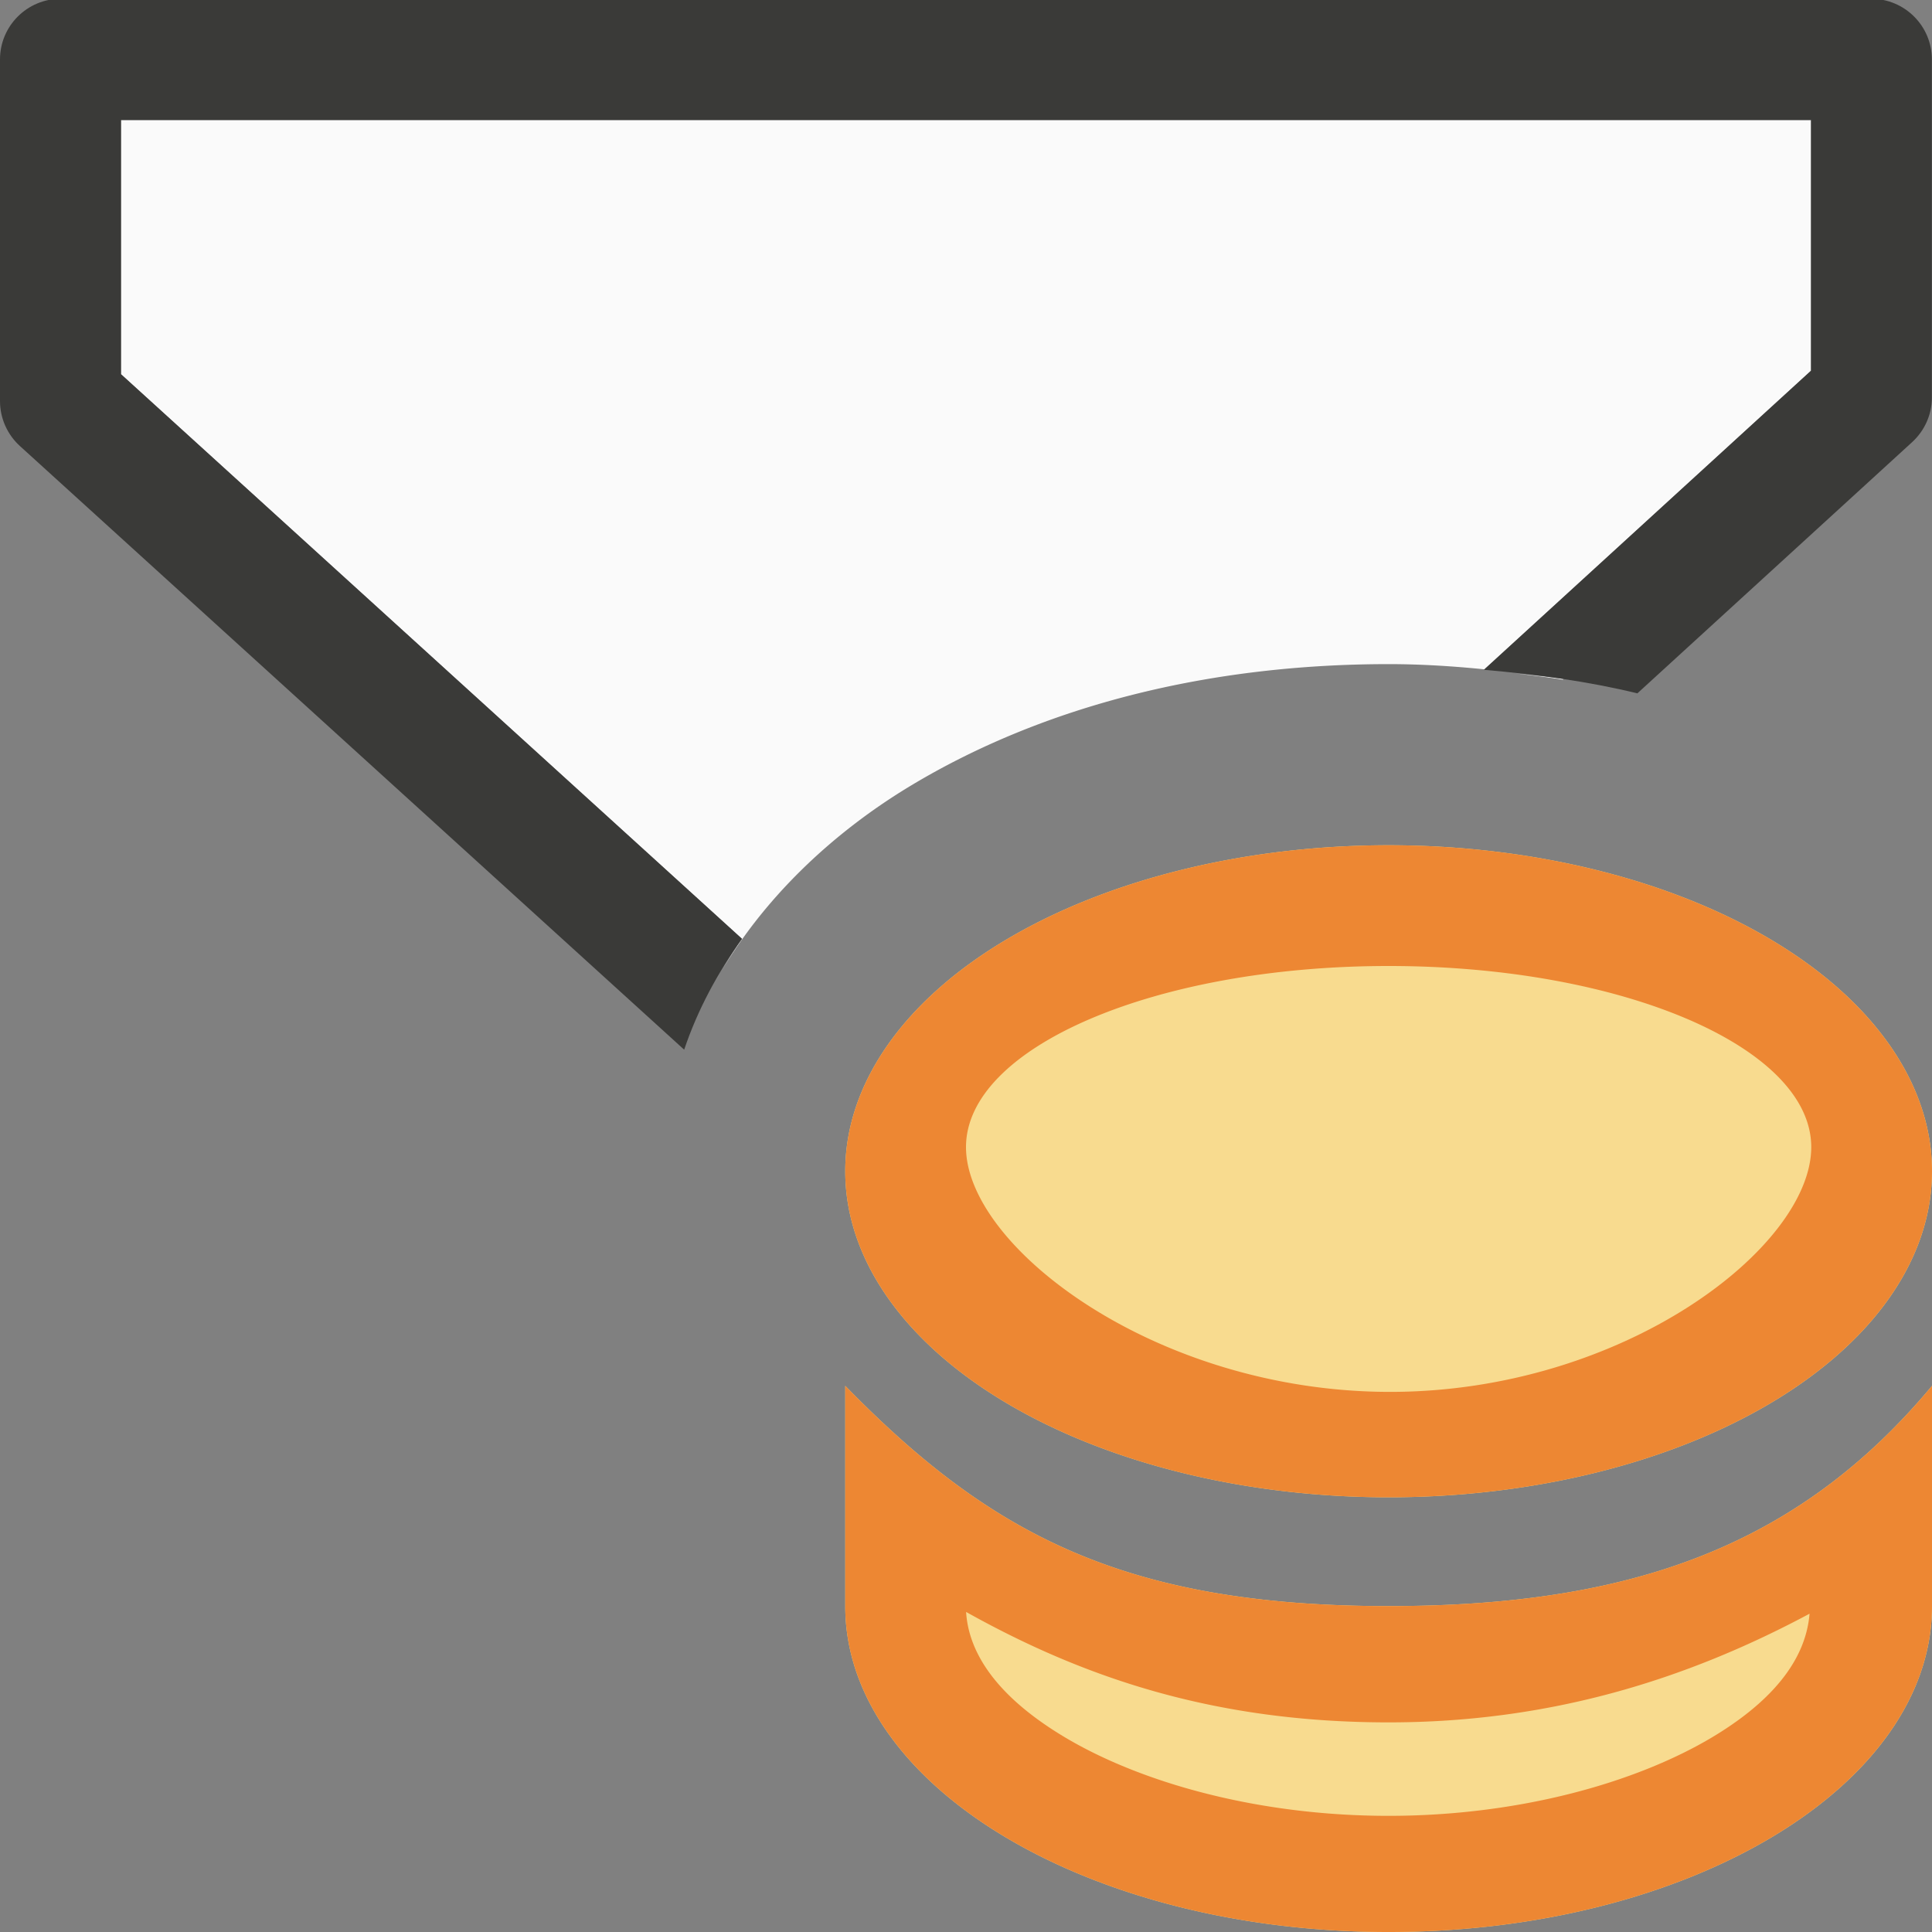
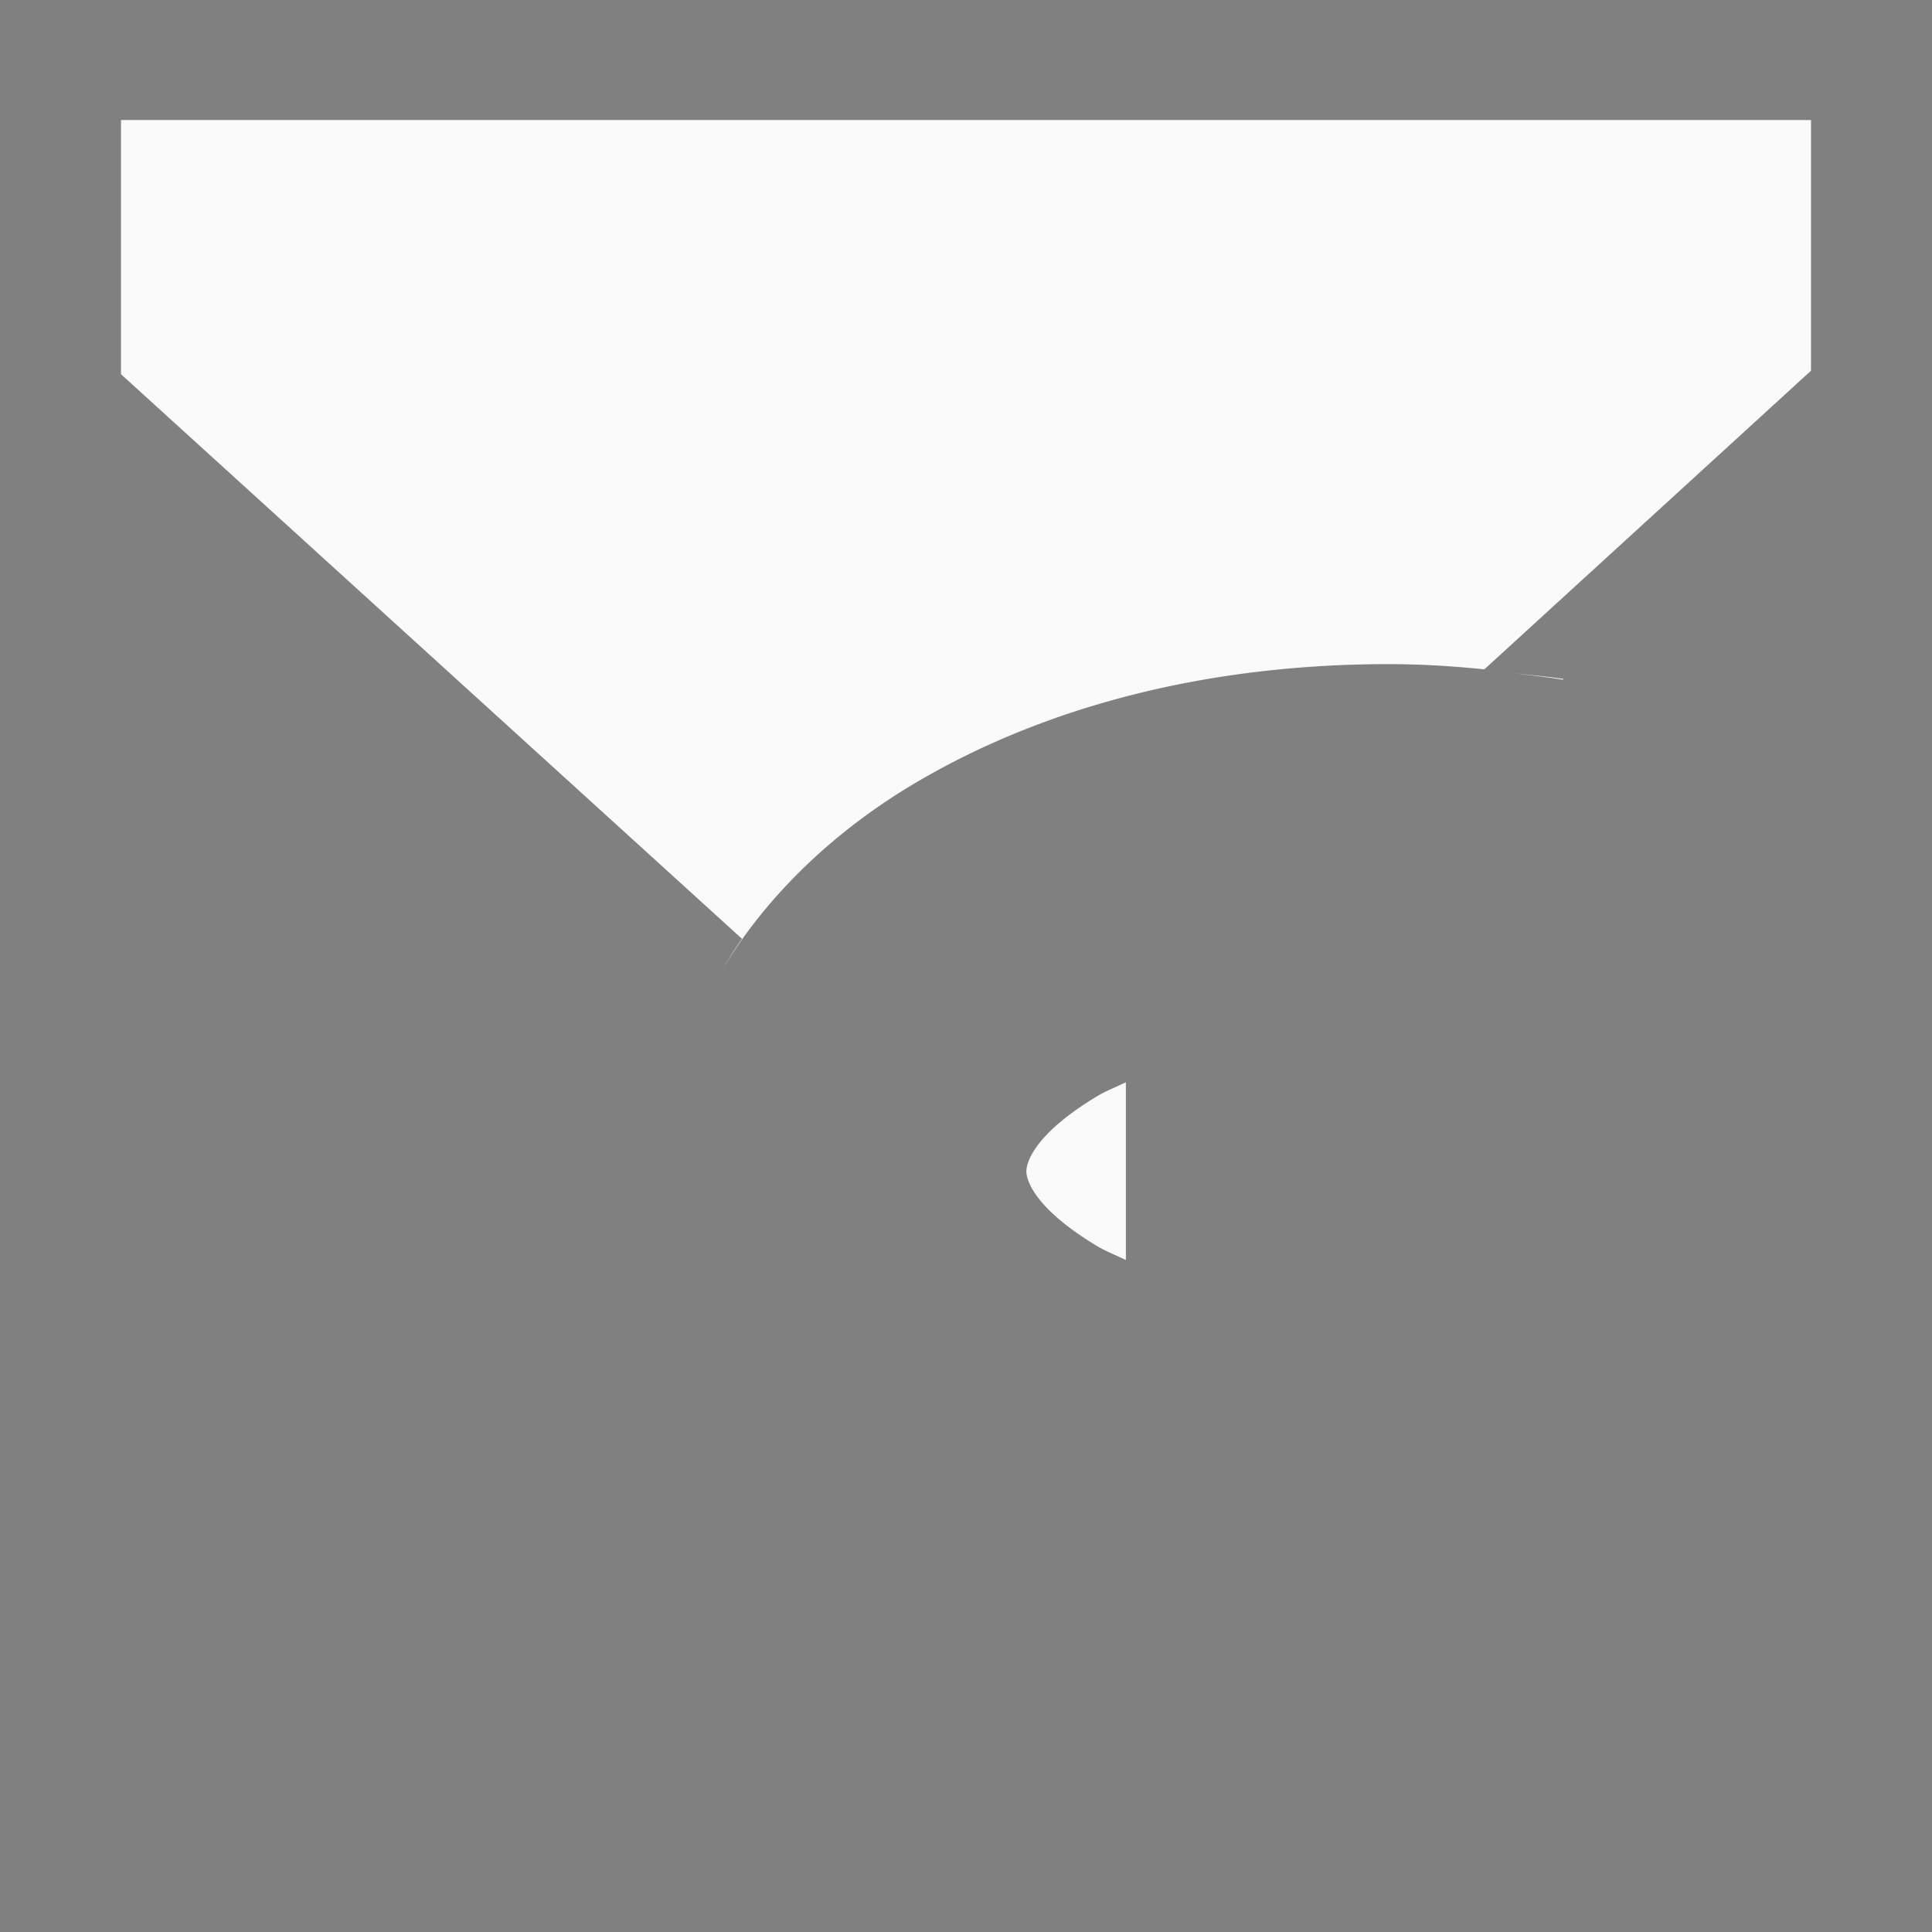
<svg xmlns="http://www.w3.org/2000/svg" viewBox="0 0 16 16">
  <rect x="0" y="0" width="16" height="16" fill="#808080" stroke="none" />
  <path d="m1.002.994v2.105l5.143 4.676c-.08.111-.149.229-.217.348.379-.676.968-1.228 1.619-1.619 1.103-.662 2.468-1.004 3.953-1.004.27 0 .534.017.793.043l2.705-2.473v-2.076zm11.545 4.582c.132.017.266.031.396.053l.006-.006c-.132-.02-.267-.032-.402-.047zm-3.223 3.387c-.079.038-.167.073-.234.113-.526.315-.59.553-.59.623a1.5 1.5 0 0 0 0 .002c-0.0.07.064.306.59.621.067.04.156.075.234.113z" fill="#fafafa" />
-   <path d="m.502-.01c-.277-0-.502.225-.502.502v2.83c-0.0.141.06.276.164.371l5.502 5c.112-.332.277-.637.479-.918l-5.143-4.676v-2.105h13.996v2.076l-2.709 2.477c.438.038.865.096 1.271.195l2.275-2.08c.104-.095.164-.229.164-.369v-2.801c0-.277-.225-.502-.502-.502z" fill="#3a3a38" fill-rule="evenodd" />
-   <path d="m11.5 7a4.5 2.7 0 0 0 -4.5 2.699 4.5 2.7 0 0 0 4.5 2.701 4.5 2.7 0 0 0 4.5-2.701 4.5 2.7 0 0 0 -4.5-2.699zm-4.5 4.477v1.824c0 1.491 2.015 2.699 4.5 2.699 2.485 0 4.5-1.208 4.5-2.699v-1.824c-1.113 1.335-2.506 1.824-4.5 1.824-2.203 0-3.313-.609-4.5-1.824z" fill="#f8db8f" />
-   <path d="m11.5 7a4.5 2.7 0 0 0 -4.5 2.699 4.5 2.7 0 0 0 4.5 2.701 4.5 2.7 0 0 0 4.5-2.701 4.5 2.7 0 0 0 -4.5-2.699zm0 1c1.933 0 3.5.672 3.5 1.5 0 .828-1.555 2.027-3.488 2.027-1.933 0-3.512-1.199-3.512-2.027 0-.828 1.567-1.5 3.5-1.5zm-4.5 3.477v1.824c0 1.491 2.015 2.699 4.5 2.699 2.485 0 4.5-1.208 4.5-2.699v-1.824c-1.113 1.335-2.506 1.824-4.5 1.824-2.203 0-3.313-.609-4.5-1.824zm1.002 1.873c.958.535 2.039.914 3.498.914 1.331 0 2.462-.352 3.486-.9-.025.302-.209.664-.801 1.02-.629.377-1.599.654-2.686.654s-2.057-.277-2.686-.654c-.6-.36-.793-.729-.812-1.033z" fill="#ed8733" />
</svg>